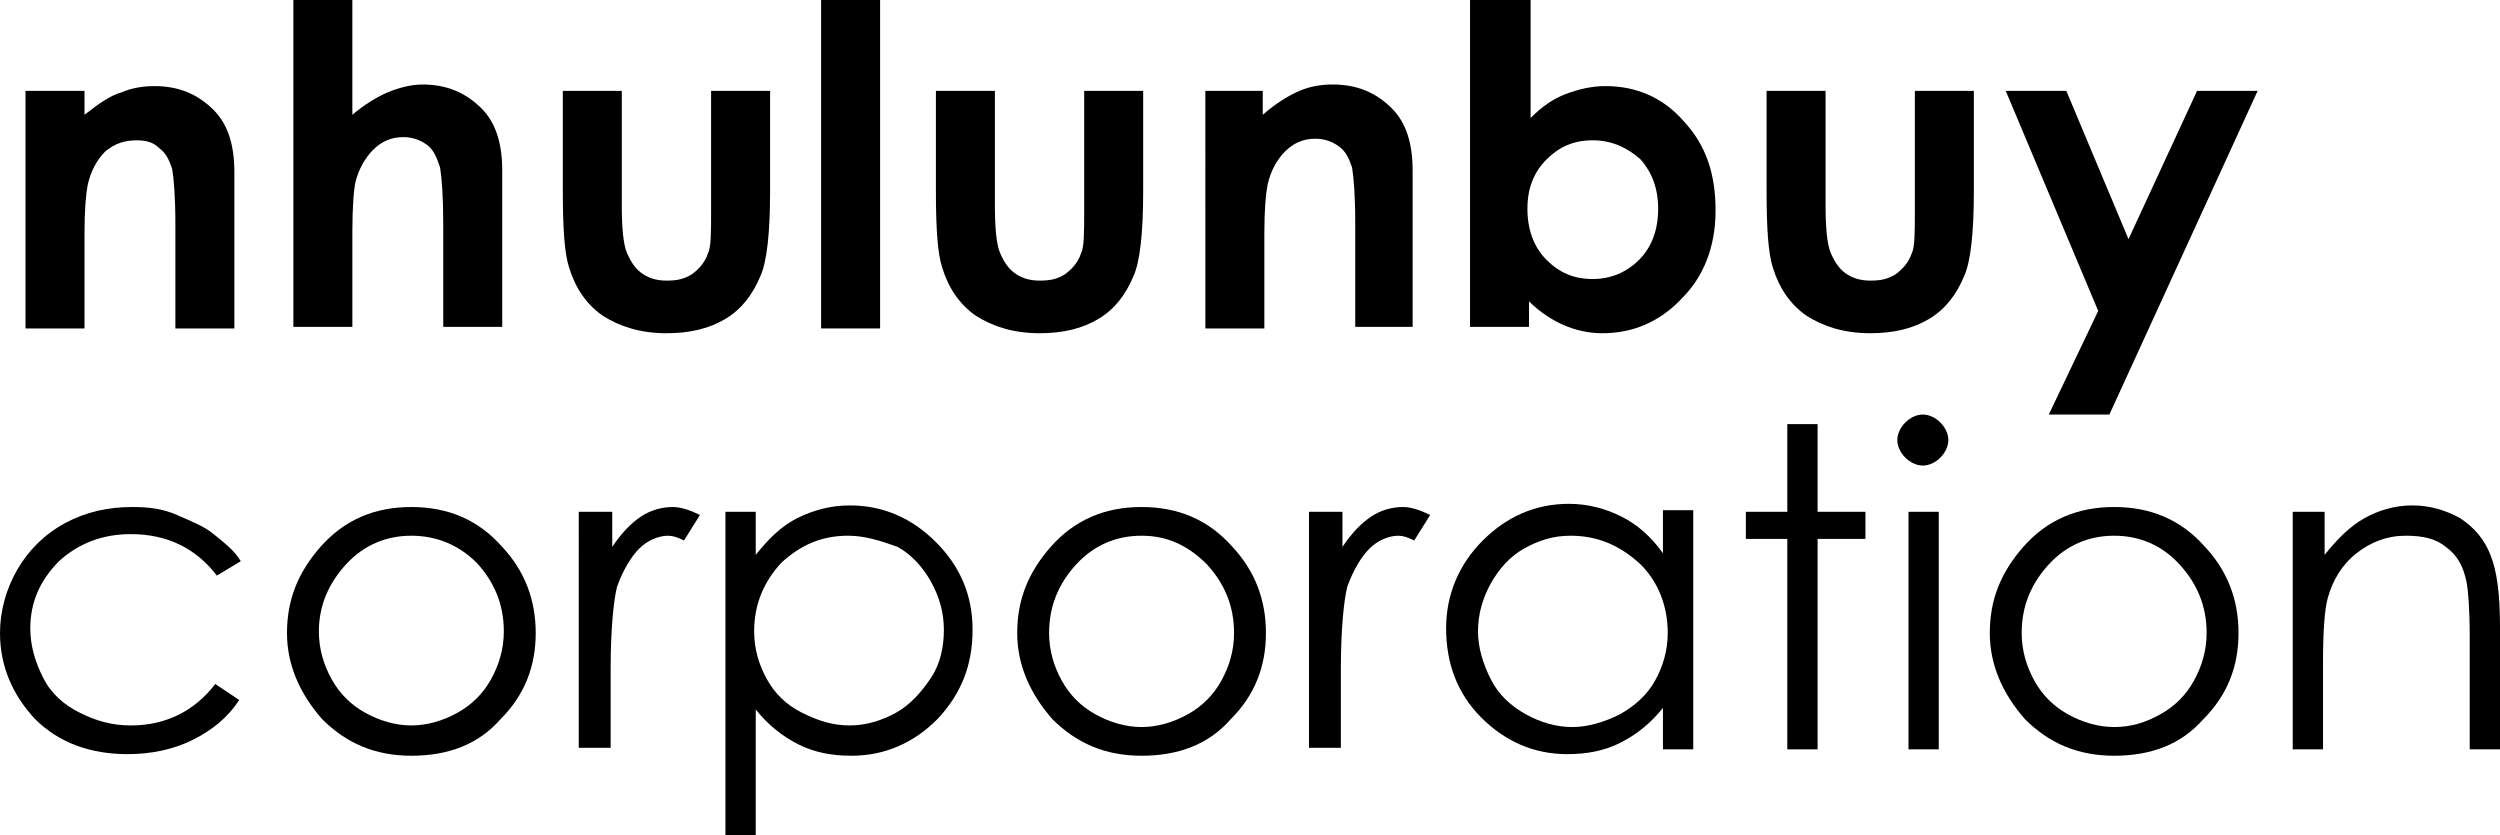
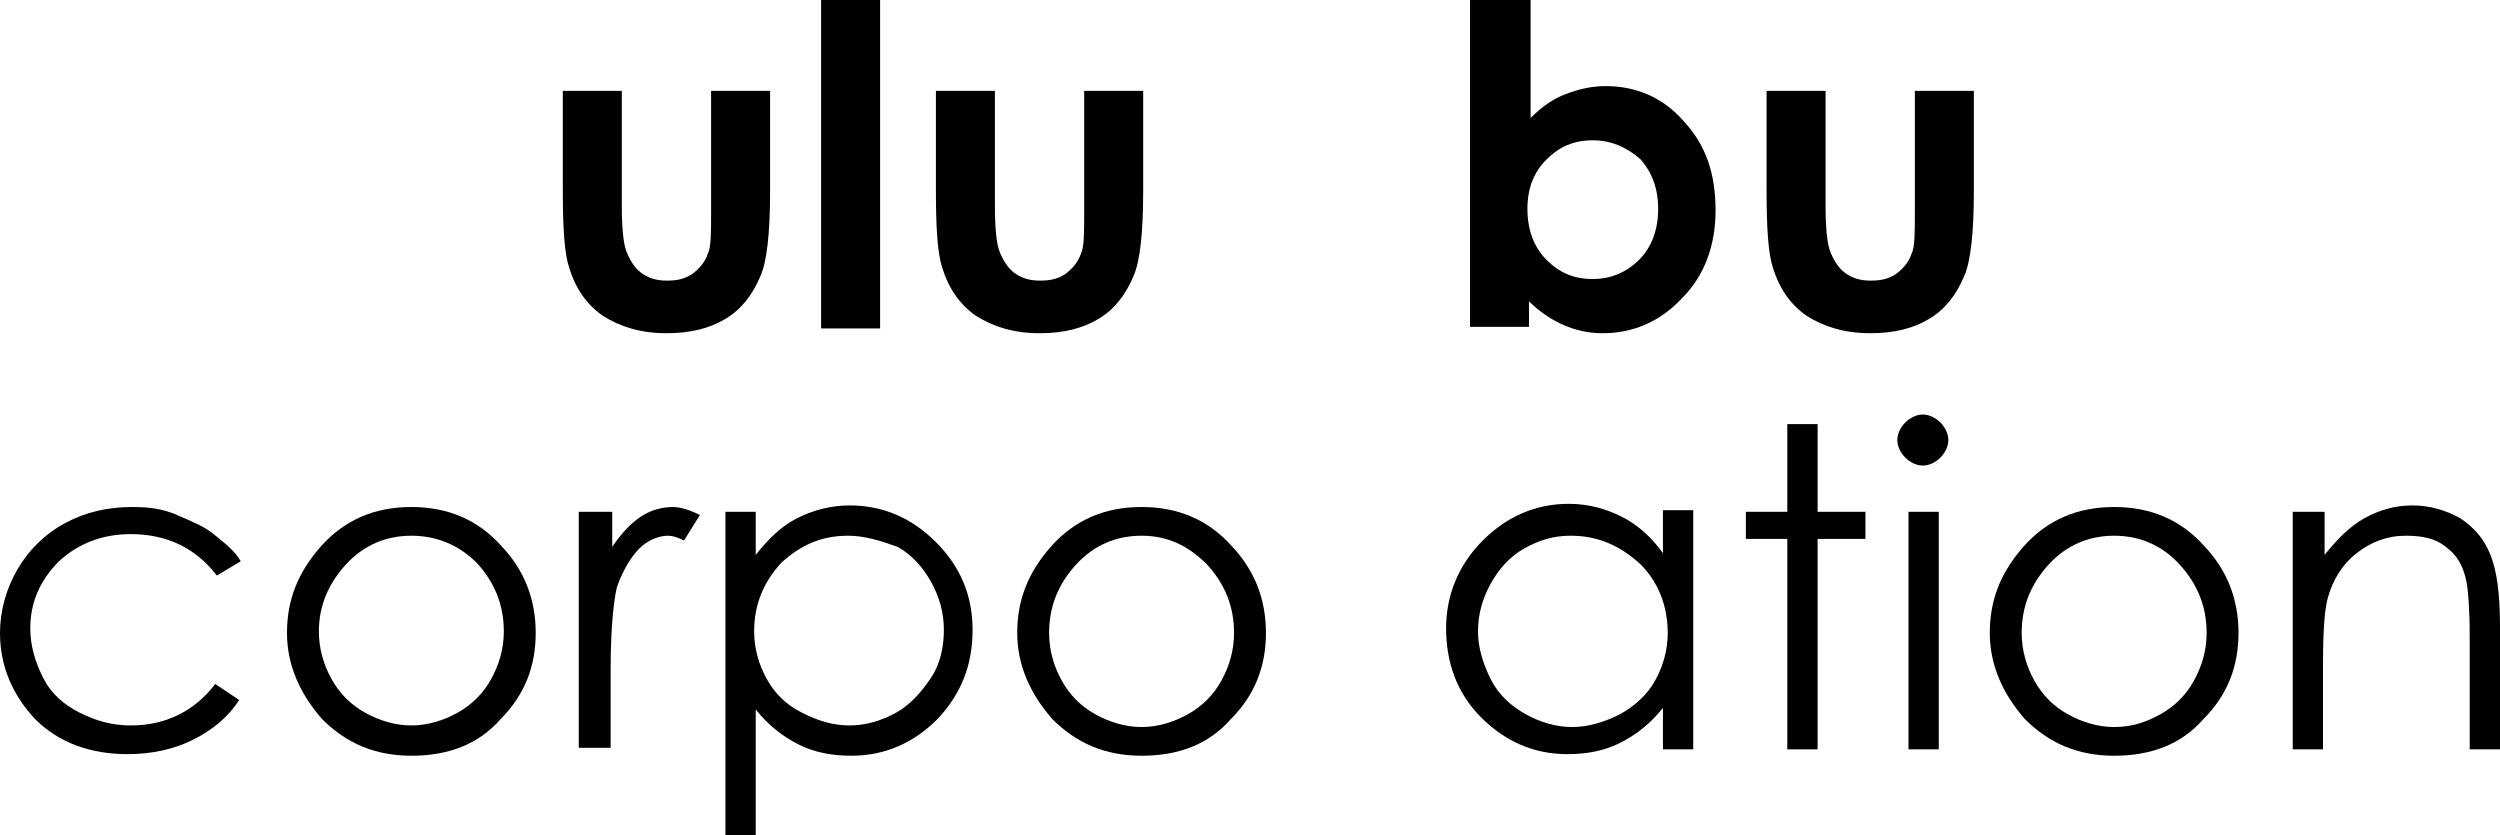
<svg xmlns="http://www.w3.org/2000/svg" version="1.1" id="Layer_1" x="0px" y="0px" viewBox="0 0 156.8 52.4" style="enable-background:new 0 0 156.8 52.4;" xml:space="preserve">
  <g>
-     <path d="M1.6,5.7h3.7v1.5C6.2,6.5,6.9,6,7.6,5.8C8.3,5.5,9,5.4,9.7,5.4c1.5,0,2.7,0.5,3.7,1.5c0.9,0.9,1.3,2.2,1.3,3.9v9.8h-3.7   v-6.5c0-1.8-0.1-2.9-0.2-3.5c-0.2-0.6-0.4-1-0.8-1.3C9.6,8.9,9.1,8.8,8.6,8.8C7.8,8.8,7.2,9,6.6,9.5c-0.5,0.5-0.9,1.2-1.1,2.1   c-0.1,0.5-0.2,1.5-0.2,3v6H1.6V5.7z" />
-     <path d="M18.4,0h3.7v7.2c0.7-0.6,1.5-1.1,2.2-1.4s1.5-0.5,2.2-0.5c1.5,0,2.7,0.5,3.7,1.5c0.9,0.9,1.3,2.2,1.3,3.9v9.8h-3.7v-6.5   c0-1.7-0.1-2.9-0.2-3.5c-0.2-0.6-0.4-1.1-0.8-1.4s-0.9-0.5-1.5-0.5c-0.8,0-1.4,0.3-1.9,0.8c-0.5,0.5-0.9,1.2-1.1,2   c-0.1,0.4-0.2,1.5-0.2,3.1v6h-3.7V0z" />
    <path d="M35.2,5.7h3.8v7.2c0,1.4,0.1,2.4,0.3,2.9s0.5,1,0.9,1.3s0.9,0.5,1.6,0.5s1.1-0.1,1.6-0.4c0.4-0.3,0.8-0.7,1-1.3   c0.2-0.4,0.2-1.3,0.2-2.7V5.7h3.7V12c0,2.6-0.2,4.4-0.6,5.3c-0.5,1.2-1.2,2.1-2.2,2.7c-1,0.6-2.2,0.9-3.7,0.9c-1.6,0-2.9-0.4-4-1.1   c-1-0.7-1.7-1.7-2.1-3c-0.3-0.9-0.4-2.5-0.4-4.9V5.7z" />
    <path d="M51.5,0h3.7v20.6h-3.7V0z" />
    <path d="M58.6,5.7h3.8v7.2c0,1.4,0.1,2.4,0.3,2.9s0.5,1,0.9,1.3s0.9,0.5,1.6,0.5s1.1-0.1,1.6-0.4c0.4-0.3,0.8-0.7,1-1.3   c0.2-0.4,0.2-1.3,0.2-2.7V5.7h3.7V12c0,2.6-0.2,4.4-0.6,5.3c-0.5,1.2-1.2,2.1-2.2,2.7c-1,0.6-2.2,0.9-3.7,0.9c-1.6,0-2.9-0.4-4-1.1   c-1-0.7-1.7-1.7-2.1-3c-0.3-0.9-0.4-2.5-0.4-4.9V5.7z" />
-     <path d="M75.5,5.7h3.7v1.5c0.8-0.7,1.6-1.2,2.3-1.5c0.7-0.3,1.4-0.4,2.1-0.4c1.5,0,2.7,0.5,3.7,1.5c0.9,0.9,1.3,2.2,1.3,3.9v9.8H85   v-6.5c0-1.8-0.1-2.9-0.2-3.5c-0.2-0.6-0.4-1-0.8-1.3c-0.4-0.3-0.9-0.5-1.5-0.5c-0.8,0-1.4,0.3-1.9,0.8c-0.5,0.5-0.9,1.2-1.1,2.1   c-0.1,0.5-0.2,1.5-0.2,3v6h-3.7V5.7z" />
    <path d="M96,0v7.4c0.7-0.7,1.4-1.2,2.2-1.5c0.8-0.3,1.6-0.5,2.5-0.5c1.9,0,3.6,0.7,4.9,2.2c1.4,1.5,2,3.3,2,5.6   c0,2.2-0.7,4.1-2.1,5.5c-1.4,1.5-3.1,2.2-5,2.2c-0.9,0-1.7-0.2-2.4-0.5c-0.7-0.3-1.5-0.8-2.2-1.5v1.6h-3.7V0H96z M99.9,8.8   c-1.2,0-2.1,0.4-2.9,1.2c-0.8,0.8-1.2,1.8-1.2,3.1c0,1.3,0.4,2.4,1.2,3.2c0.8,0.8,1.7,1.2,2.9,1.2c1.1,0,2.1-0.4,2.9-1.2   c0.8-0.8,1.2-1.9,1.2-3.2c0-1.3-0.4-2.3-1.1-3.1C102,9.2,101,8.8,99.9,8.8z" />
    <path d="M110.7,5.7h3.8v7.2c0,1.4,0.1,2.4,0.3,2.9s0.5,1,0.9,1.3s0.9,0.5,1.6,0.5s1.1-0.1,1.6-0.4c0.4-0.3,0.8-0.7,1-1.3   c0.2-0.4,0.2-1.3,0.2-2.7V5.7h3.7V12c0,2.6-0.2,4.4-0.6,5.3c-0.5,1.2-1.2,2.1-2.2,2.7c-1,0.6-2.2,0.9-3.7,0.9c-1.6,0-2.9-0.4-4-1.1   c-1-0.7-1.7-1.7-2.1-3c-0.3-0.9-0.4-2.5-0.4-4.9V5.7z" />
-     <path d="M125.8,5.7h3.8l3.9,9.3l4.3-9.3h3.8L132.3,26h-3.8l3.1-6.5L125.8,5.7z" />
  </g>
  <g>
    <path d="M15.1,35.2l-1.5,0.9c-1.3-1.7-3.1-2.6-5.4-2.6c-1.8,0-3.3,0.6-4.5,1.7c-1.2,1.2-1.8,2.6-1.8,4.2c0,1.1,0.3,2.1,0.8,3.1   c0.5,1,1.3,1.7,2.3,2.2c1,0.5,2,0.8,3.2,0.8c2.2,0,4-0.9,5.3-2.6l1.5,1c-0.7,1.1-1.7,1.9-2.9,2.5s-2.6,0.9-4.1,0.9   c-2.3,0-4.3-0.7-5.8-2.2C0.8,43.6,0,41.8,0,39.7c0-1.4,0.4-2.8,1.1-4c0.7-1.2,1.7-2.2,3-2.9c1.3-0.7,2.7-1,4.2-1   c1,0,1.9,0.1,2.8,0.5s1.7,0.7,2.3,1.2S14.7,34.5,15.1,35.2z" />
    <path d="M25.8,31.8c2.3,0,4.2,0.8,5.7,2.5c1.4,1.5,2.1,3.3,2.1,5.4c0,2.1-0.7,3.9-2.2,5.4c-1.4,1.6-3.3,2.3-5.6,2.3   c-2.3,0-4.1-0.8-5.6-2.3c-1.4-1.6-2.2-3.4-2.2-5.4c0-2.1,0.7-3.8,2.1-5.4C21.6,32.6,23.5,31.8,25.8,31.8z M25.8,33.6   c-1.6,0-3,0.6-4.1,1.8C20.6,36.6,20,38,20,39.6c0,1.1,0.3,2.1,0.8,3c0.5,0.9,1.2,1.6,2.1,2.1c0.9,0.5,1.9,0.8,2.9,0.8   s2-0.3,2.9-0.8c0.9-0.5,1.6-1.2,2.1-2.1c0.5-0.9,0.8-1.9,0.8-3c0-1.7-0.6-3.1-1.7-4.3C28.8,34.2,27.4,33.6,25.8,33.6z" />
    <path d="M36.4,32.1h2v2.2c0.6-0.9,1.2-1.5,1.8-1.9c0.6-0.4,1.3-0.6,2-0.6c0.5,0,1.1,0.2,1.7,0.5l-1,1.6c-0.4-0.2-0.7-0.3-1-0.3   c-0.6,0-1.3,0.3-1.8,0.8s-1,1.3-1.4,2.4c-0.2,0.8-0.4,2.6-0.4,5.1v5h-2V32.1z" />
    <path d="M45.5,32.1h1.9v2.7c0.8-1,1.6-1.8,2.6-2.3c1-0.5,2.1-0.8,3.3-0.8c2.1,0,3.9,0.8,5.4,2.3c1.5,1.5,2.3,3.3,2.3,5.5   c0,2.2-0.7,4-2.2,5.6c-1.5,1.5-3.3,2.3-5.4,2.3c-1.2,0-2.3-0.2-3.3-0.7c-1-0.5-1.9-1.2-2.7-2.2v8h-1.9V32.1z M53.2,33.6   c-1.7,0-3,0.6-4.2,1.7c-1.1,1.2-1.7,2.6-1.7,4.3c0,1.1,0.3,2.1,0.8,3c0.5,0.9,1.2,1.6,2.2,2.1s1.9,0.8,3,0.8c1,0,2-0.3,2.9-0.8   c0.9-0.5,1.6-1.3,2.2-2.2s0.8-2,0.8-3c0-1.1-0.3-2.1-0.8-3s-1.2-1.7-2.1-2.2C55.2,33.9,54.2,33.6,53.2,33.6z" />
    <path d="M71.6,31.8c2.3,0,4.2,0.8,5.7,2.5c1.4,1.5,2.1,3.3,2.1,5.4c0,2.1-0.7,3.9-2.2,5.4c-1.4,1.6-3.3,2.3-5.6,2.3   c-2.3,0-4.1-0.8-5.6-2.3c-1.4-1.6-2.2-3.4-2.2-5.4c0-2.1,0.7-3.8,2.1-5.4C67.4,32.6,69.3,31.8,71.6,31.8z M71.6,33.6   c-1.6,0-3,0.6-4.1,1.8c-1.1,1.2-1.7,2.6-1.7,4.3c0,1.1,0.3,2.1,0.8,3c0.5,0.9,1.2,1.6,2.1,2.1c0.9,0.5,1.9,0.8,2.9,0.8   s2-0.3,2.9-0.8c0.9-0.5,1.6-1.2,2.1-2.1c0.5-0.9,0.8-1.9,0.8-3c0-1.7-0.6-3.1-1.7-4.3C74.5,34.2,73.2,33.6,71.6,33.6z" />
-     <path d="M82.2,32.1h2v2.2c0.6-0.9,1.2-1.5,1.8-1.9s1.3-0.6,2-0.6c0.5,0,1.1,0.2,1.7,0.5l-1,1.6c-0.4-0.2-0.7-0.3-1-0.3   c-0.6,0-1.3,0.3-1.8,0.8s-1,1.3-1.4,2.4c-0.2,0.8-0.4,2.6-0.4,5.1v5h-2V32.1z" />
    <path d="M106.2,32.1V47h-1.9v-2.6c-0.8,1-1.7,1.7-2.7,2.2s-2.1,0.7-3.3,0.7c-2.1,0-3.9-0.8-5.4-2.3c-1.5-1.5-2.2-3.4-2.2-5.6   c0-2.1,0.8-4,2.3-5.5s3.3-2.3,5.4-2.3c1.2,0,2.3,0.3,3.3,0.8c1,0.5,1.9,1.3,2.6,2.3v-2.7H106.2z M98.5,33.6c-1.1,0-2,0.3-2.9,0.8   c-0.9,0.5-1.6,1.3-2.1,2.2c-0.5,0.9-0.8,1.9-0.8,3c0,1,0.3,2,0.8,3c0.5,1,1.3,1.7,2.2,2.2c0.9,0.5,1.9,0.8,2.9,0.8c1,0,2-0.3,3-0.8   c0.9-0.5,1.7-1.2,2.2-2.1c0.5-0.9,0.8-1.9,0.8-3c0-1.7-0.6-3.2-1.7-4.3C101.6,34.2,100.2,33.6,98.5,33.6z" />
    <path d="M112.1,26.6h1.9v5.5h3v1.7h-3V47h-1.9V33.8h-2.6v-1.7h2.6V26.6z" />
    <path d="M120.6,26c0.4,0,0.8,0.2,1.1,0.5c0.3,0.3,0.5,0.7,0.5,1.1c0,0.4-0.2,0.8-0.5,1.1c-0.3,0.3-0.7,0.5-1.1,0.5   c-0.4,0-0.8-0.2-1.1-0.5c-0.3-0.3-0.5-0.7-0.5-1.1c0-0.4,0.2-0.8,0.5-1.1C119.8,26.2,120.2,26,120.6,26z M119.7,32.1h1.9V47h-1.9   V32.1z" />
    <path d="M132.6,31.8c2.3,0,4.2,0.8,5.7,2.5c1.4,1.5,2.1,3.3,2.1,5.4c0,2.1-0.7,3.9-2.2,5.4c-1.4,1.6-3.3,2.3-5.6,2.3   c-2.3,0-4.1-0.8-5.6-2.3c-1.4-1.6-2.2-3.4-2.2-5.4c0-2.1,0.7-3.8,2.1-5.4C128.4,32.6,130.3,31.8,132.6,31.8z M132.6,33.6   c-1.6,0-3,0.6-4.1,1.8s-1.7,2.6-1.7,4.3c0,1.1,0.3,2.1,0.8,3c0.5,0.9,1.2,1.6,2.1,2.1c0.9,0.5,1.9,0.8,2.9,0.8c1.1,0,2-0.3,2.9-0.8   c0.9-0.5,1.6-1.2,2.1-2.1c0.5-0.9,0.8-1.9,0.8-3c0-1.7-0.6-3.1-1.7-4.3S134.2,33.6,132.6,33.6z" />
    <path d="M143.9,32.1h1.9v2.7c0.8-1,1.6-1.8,2.5-2.3c0.9-0.5,1.9-0.8,3-0.8c1.1,0,2.1,0.3,3,0.8c0.9,0.6,1.5,1.3,1.9,2.3   c0.4,1,0.6,2.4,0.6,4.5V47h-1.9v-7.1c0-1.7-0.1-2.9-0.2-3.4c-0.2-1-0.6-1.7-1.3-2.2c-0.6-0.5-1.4-0.7-2.5-0.7   c-1.2,0-2.2,0.4-3.1,1.1s-1.5,1.7-1.8,2.8c-0.2,0.7-0.3,2.1-0.3,4V47h-1.9V32.1z" />
  </g>
</svg>